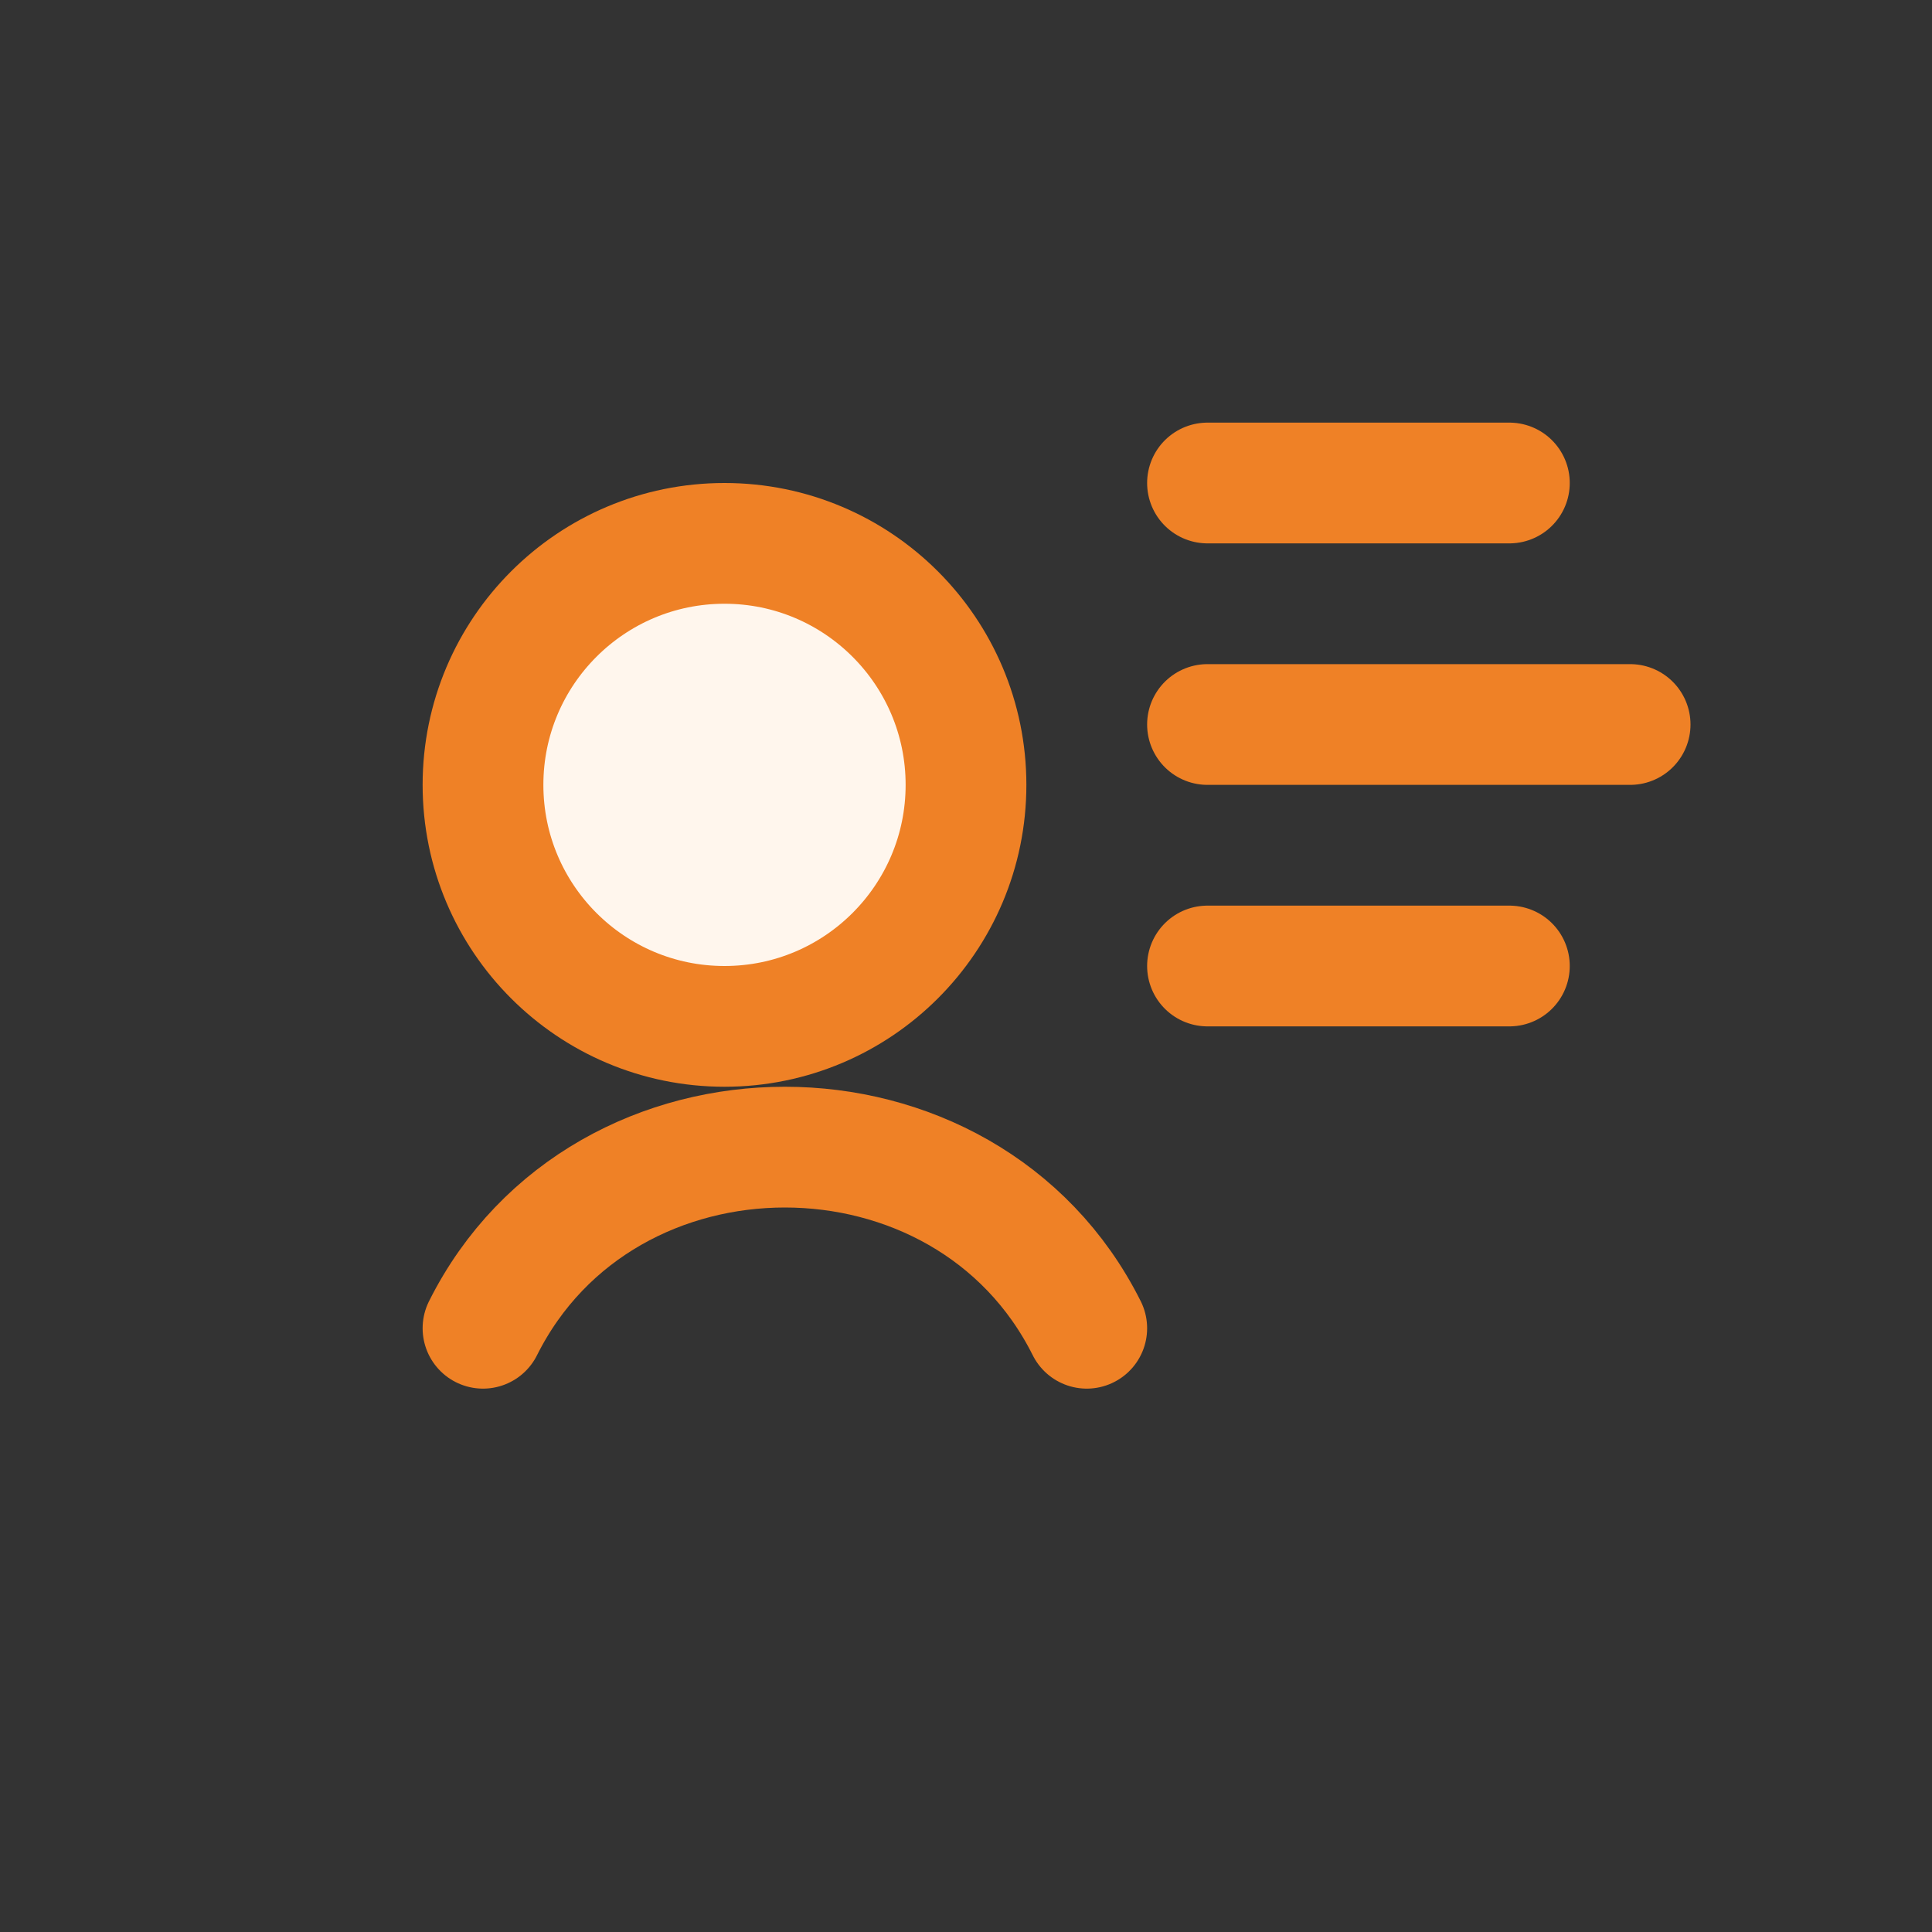
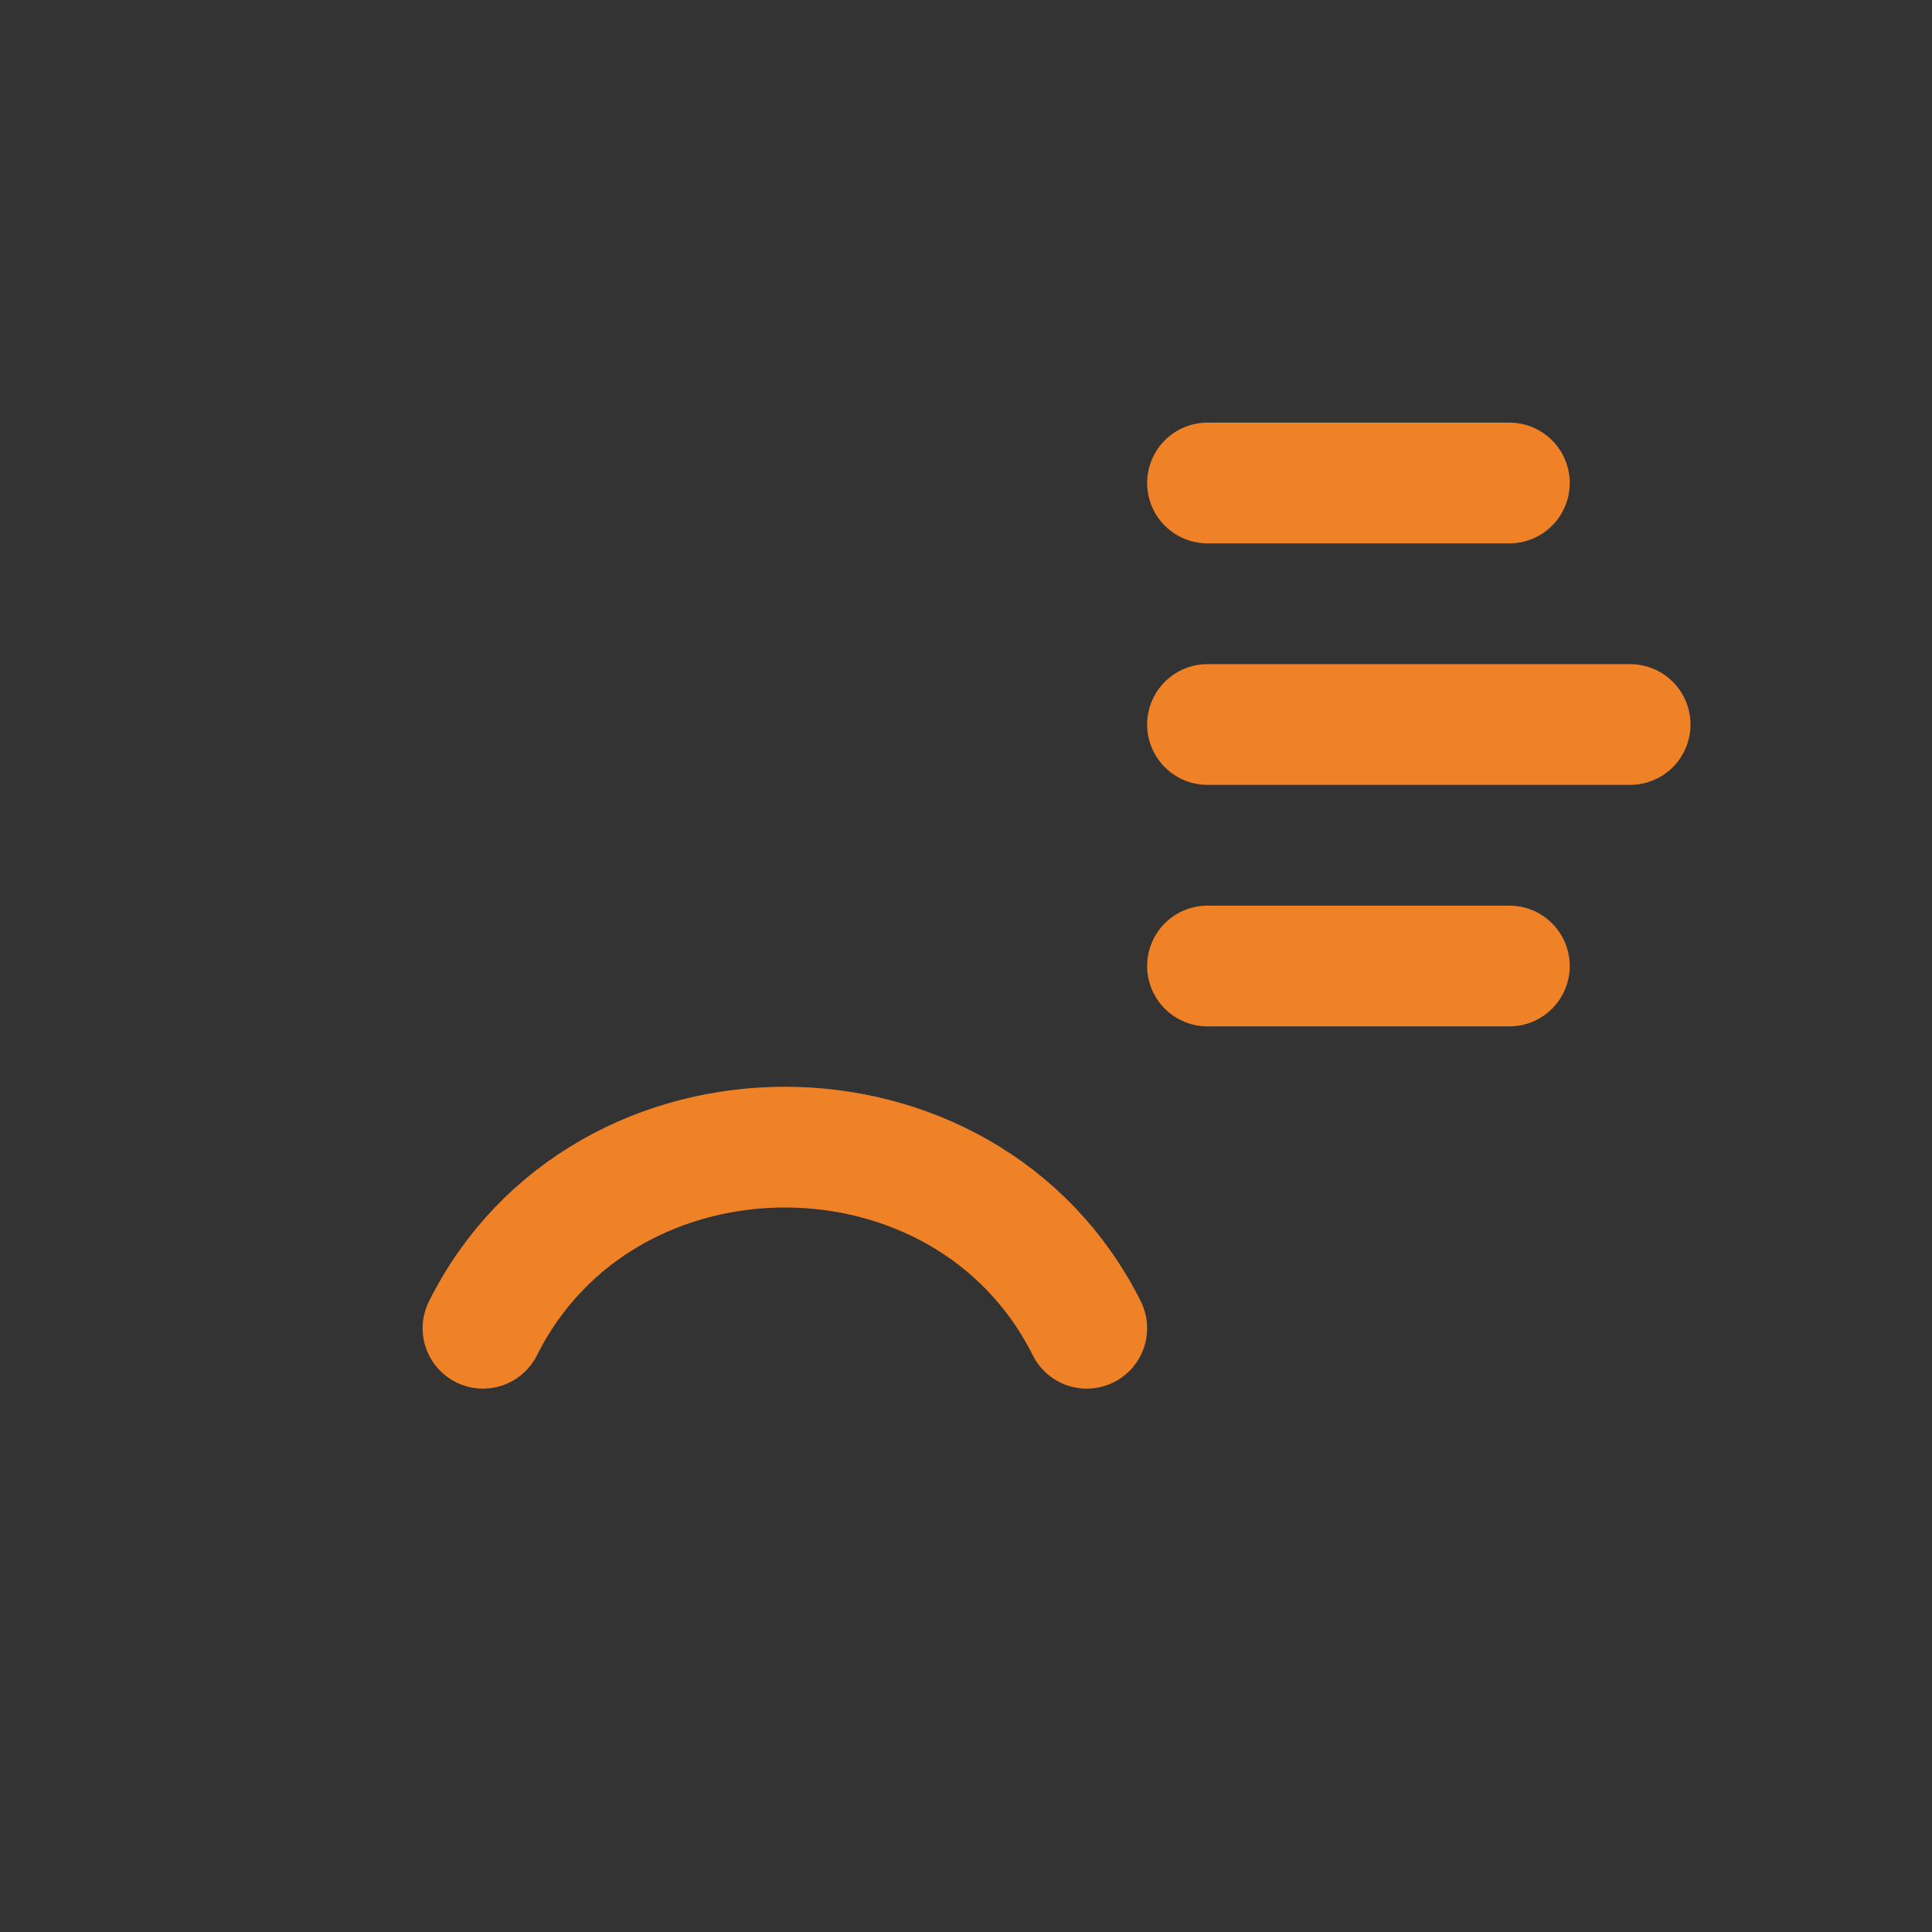
<svg xmlns="http://www.w3.org/2000/svg" width="64" height="64" viewBox="0 0 64 64" fill="none">
  <rect x="0" y="0" width="64" height="64" fill="#333333" stroke="none" />
-   <circle cx="24" cy="26" r="8" stroke="#EF8126" stroke-width="4" fill="#FFF6ED" />
  <path d="M40 16h10M40 24h14M40 32h10M16 44c2-4 6-6 10-6s8 2 10 6" stroke="#EF8126" stroke-width="4" stroke-linecap="round" />
</svg>